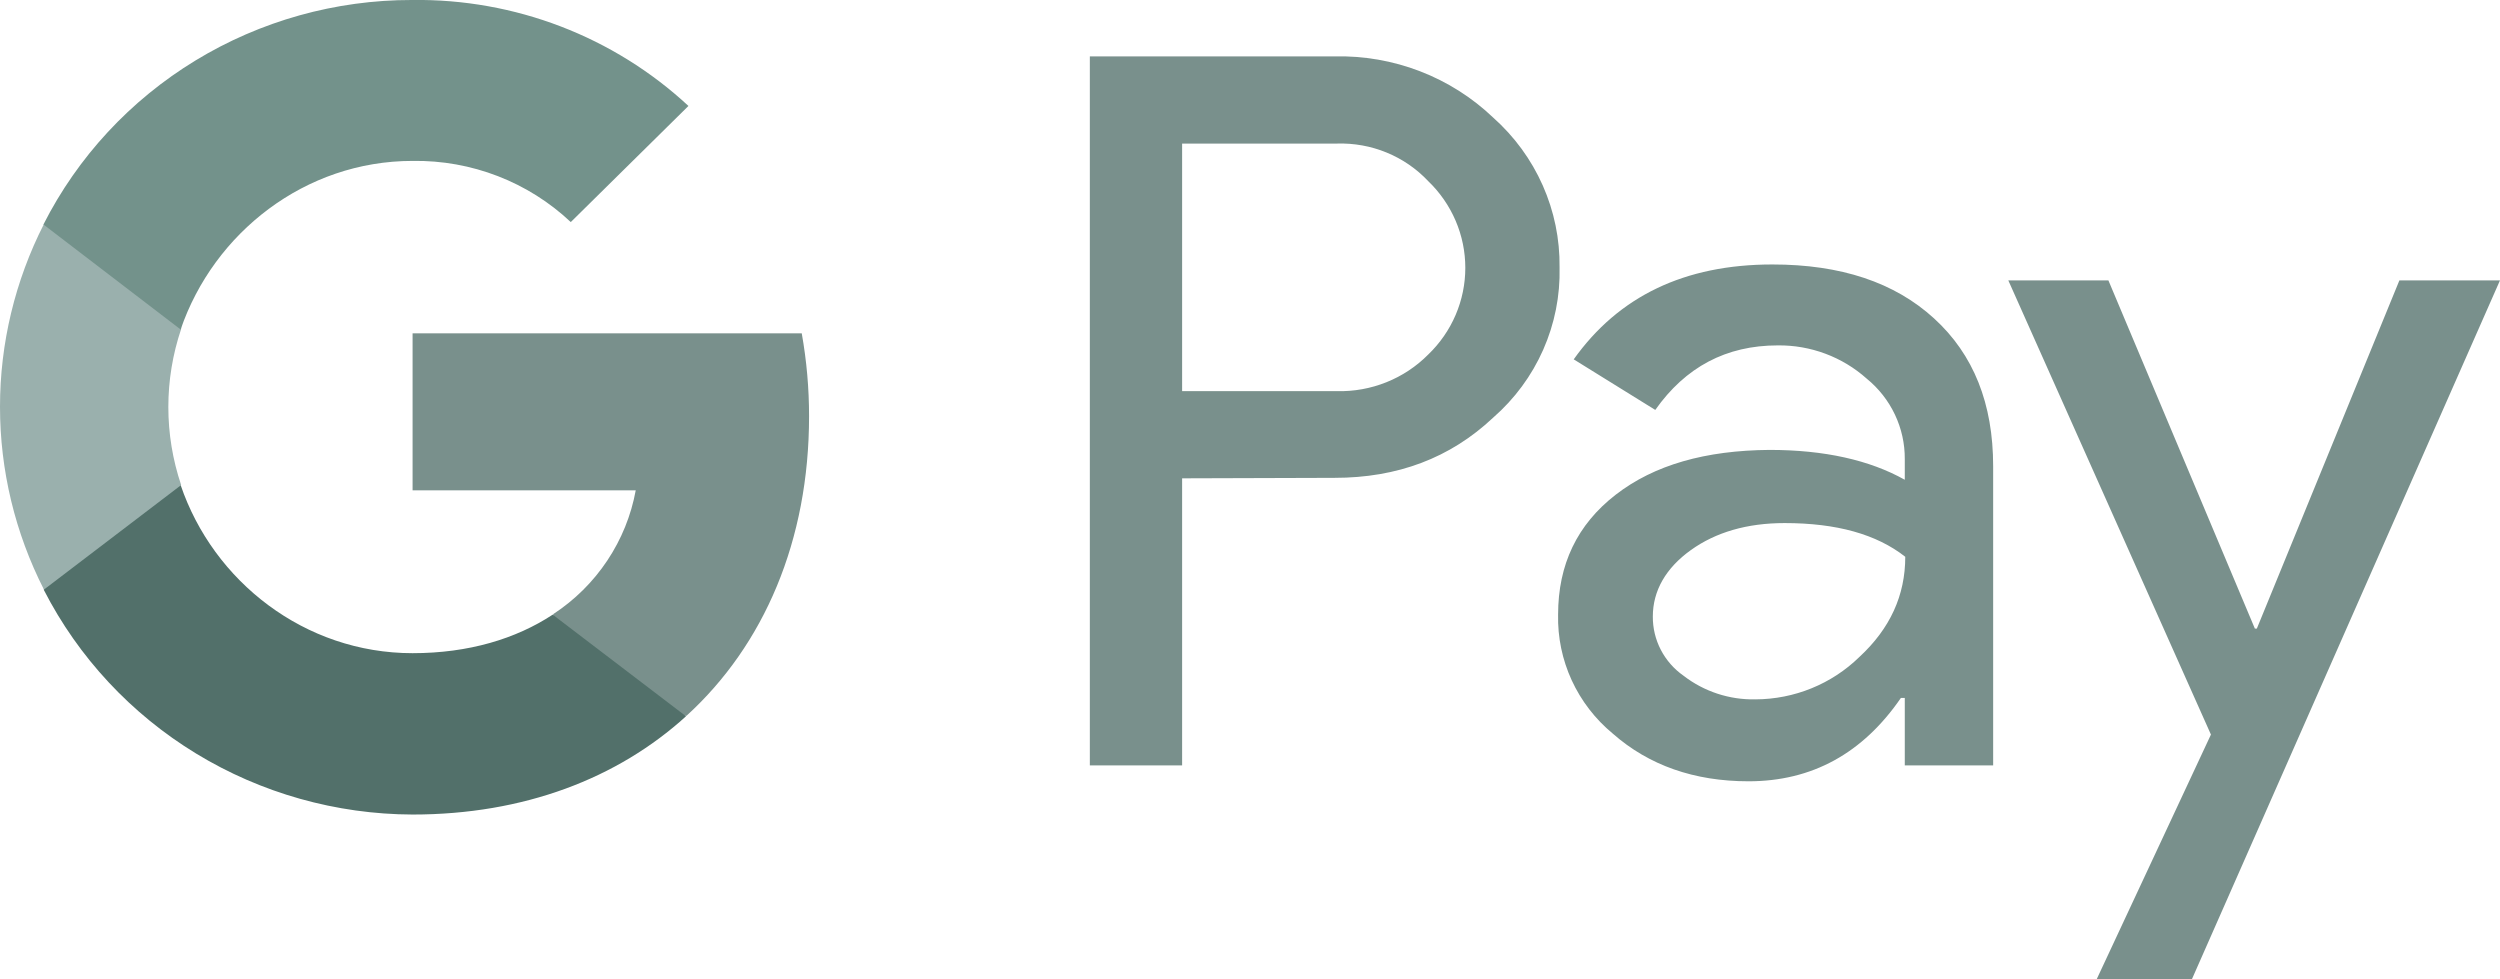
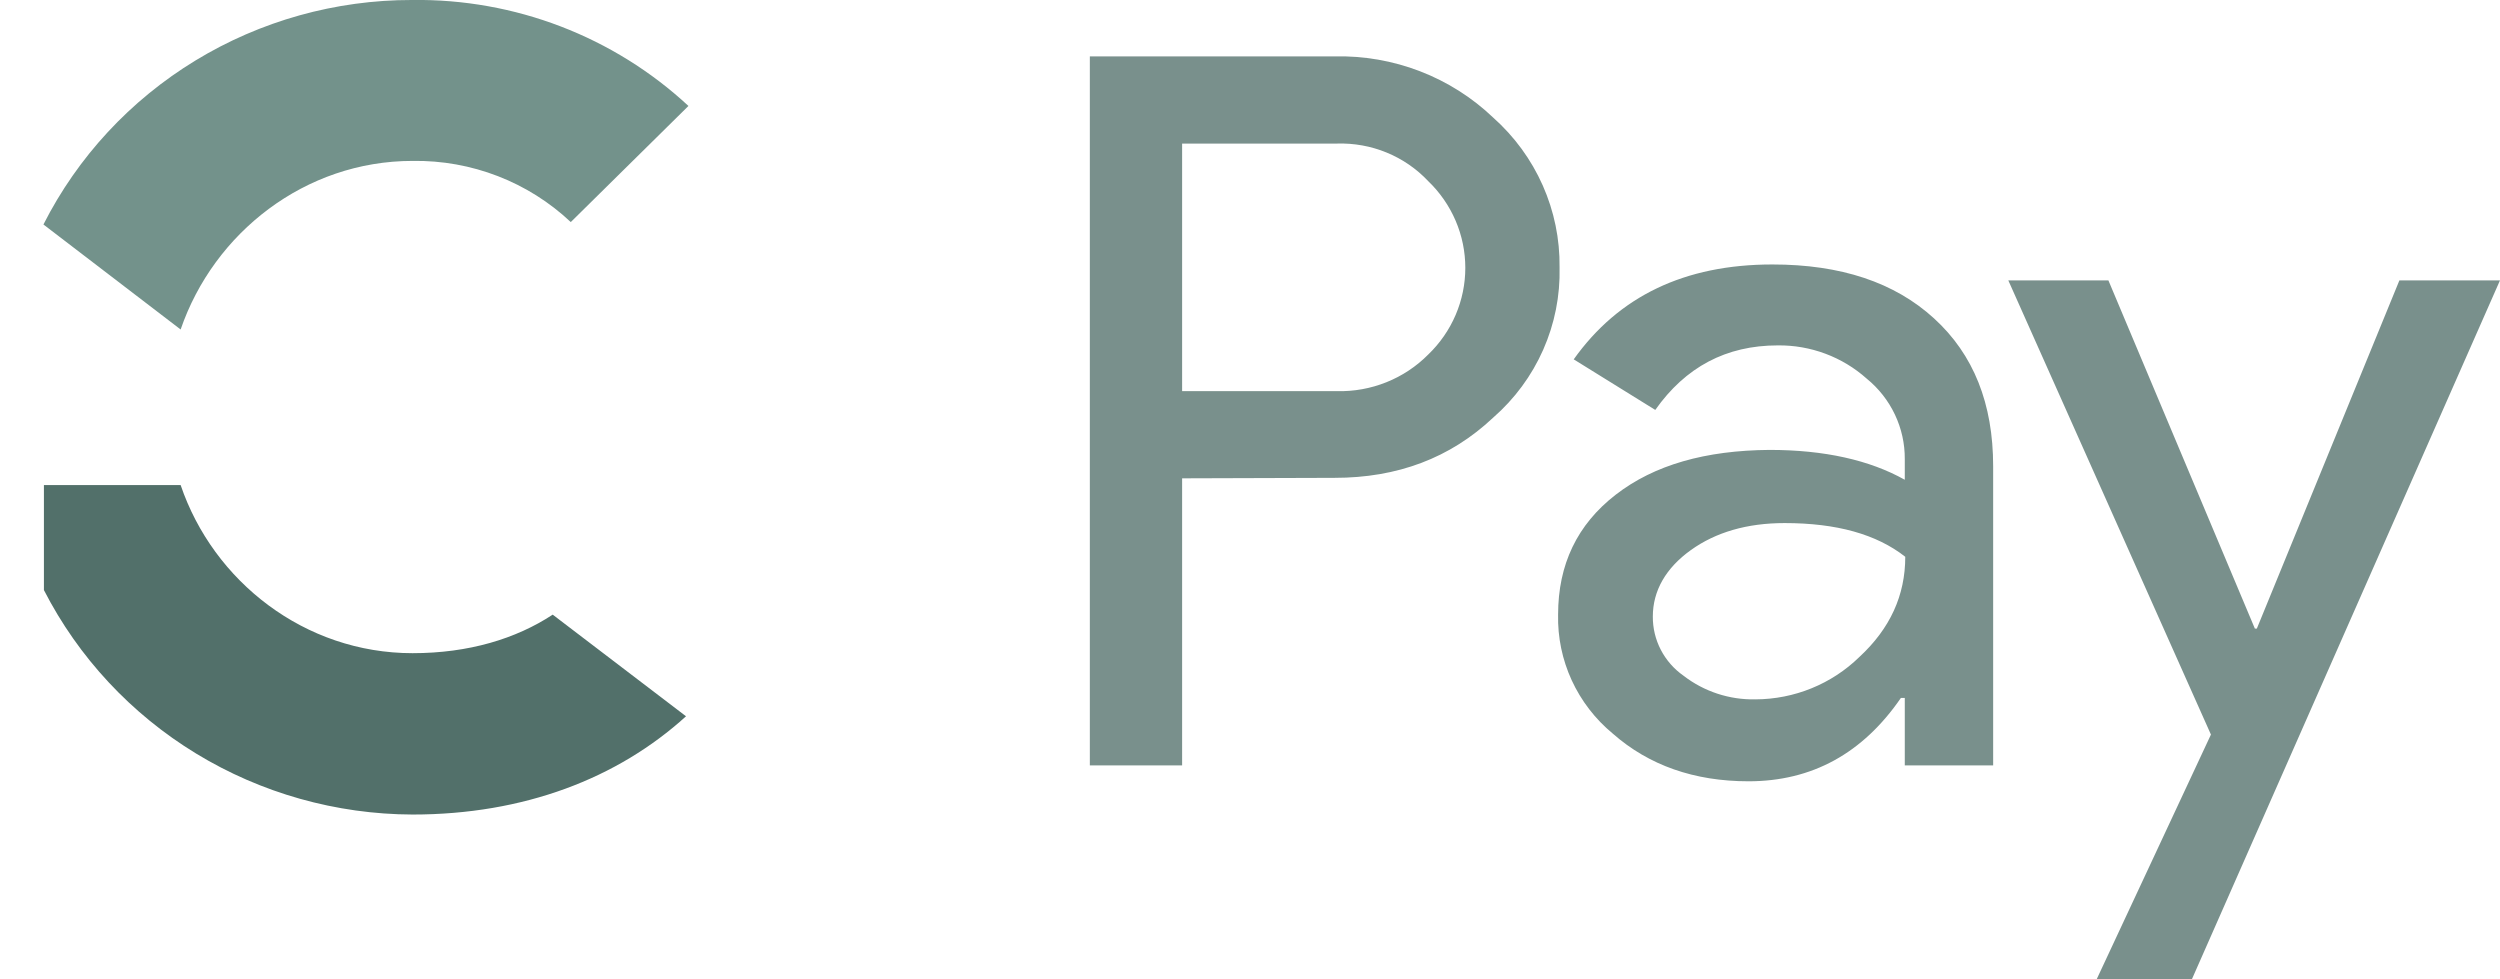
<svg xmlns="http://www.w3.org/2000/svg" width="217" height="85" viewBox="0 0 217 85" fill="none">
  <g clip-path="url(#clip0_4932_40077)">
    <path d="M102.608 41.519V66.436H94.598V4.895H115.831C118.37 4.835 120.894 5.274 123.259 6.186C125.624 7.097 127.781 8.463 129.606 10.205C131.448 11.844 132.915 13.851 133.909 16.093C134.903 18.335 135.401 20.76 135.37 23.207C135.43 25.664 134.945 28.104 133.95 30.358C132.954 32.611 131.472 34.622 129.606 36.251C125.876 39.763 121.299 41.477 115.831 41.477L102.608 41.519ZM102.608 12.462V33.952H116.043C117.515 33.988 118.978 33.724 120.342 33.177C121.705 32.631 122.94 31.813 123.969 30.774C124.988 29.796 125.798 28.625 126.351 27.333C126.904 26.04 127.189 24.652 127.189 23.249C127.189 21.846 126.904 20.457 126.351 19.165C125.798 17.872 124.988 16.702 123.969 15.723C122.961 14.652 121.733 13.806 120.365 13.244C118.998 12.681 117.524 12.415 116.043 12.462H102.608ZM153.849 22.956C159.782 22.956 164.445 24.503 167.878 27.639C171.311 30.774 173.006 35.039 173.006 40.474V66.436H165.335V60.583H164.996C161.69 65.391 157.282 67.816 151.772 67.816C147.068 67.816 143.126 66.436 139.99 63.677C138.464 62.417 137.246 60.834 136.424 59.047C135.603 57.26 135.199 55.313 135.243 53.35C135.243 49.002 136.896 45.532 140.244 42.94C143.592 40.348 148.042 39.094 153.595 39.052C158.341 39.052 162.283 39.93 165.335 41.644V39.846C165.344 38.514 165.052 37.195 164.48 35.988C163.908 34.78 163.071 33.713 162.029 32.865C159.918 30.979 157.163 29.948 154.315 29.98C149.822 29.98 146.305 31.861 143.677 35.582L136.599 31.192C140.498 25.715 146.22 22.956 153.849 22.956ZM143.465 53.514C143.457 54.52 143.696 55.512 144.161 56.408C144.626 57.303 145.303 58.074 146.135 58.656C147.91 60.027 150.111 60.751 152.365 60.705C155.748 60.695 158.99 59.374 161.393 57.026C164.063 54.559 165.377 51.674 165.377 48.329C162.876 46.364 159.401 45.403 154.908 45.403C151.645 45.403 148.932 46.197 146.771 47.744C144.609 49.291 143.465 51.26 143.465 53.514ZM216.999 24.336L190.256 84.999H181.991L191.909 63.761L174.32 24.336H183.008L195.723 54.563H195.893L208.268 24.336H216.999Z" fill="#79908C" />
-     <path d="M70.227 36.125C70.228 33.714 70.015 31.308 69.592 28.934H35.812V42.563H55.181C54.783 44.738 53.943 46.811 52.712 48.657C51.482 50.504 49.885 52.086 48.019 53.308V62.13H59.589C66.328 55.984 70.227 46.912 70.227 36.125Z" fill="#79908C" />
    <path d="M35.812 70.702C45.475 70.702 53.612 67.566 59.546 62.173L47.975 53.351C44.797 55.442 40.685 56.696 35.812 56.696C26.445 56.696 18.519 50.467 15.68 42.105H3.812V51.219C6.807 57.061 11.38 61.973 17.027 65.411C22.674 68.849 29.175 70.68 35.812 70.702Z" fill="#52706A" />
-     <path d="M15.724 42.103C14.241 37.707 14.241 32.954 15.724 28.558V19.443H3.815C1.306 24.366 0 29.8 0 35.309C0 40.819 1.306 46.253 3.815 51.176L15.724 42.103Z" fill="#9AB0AD" />
    <path d="M35.811 13.967C40.918 13.887 45.852 15.794 49.543 19.277L59.757 9.197C53.275 3.176 44.672 -0.123 35.769 -0.001C29.126 -0.007 22.613 1.813 16.96 5.255C11.308 8.697 6.74 13.625 3.77 19.486L15.679 28.6C18.561 20.197 26.487 13.967 35.811 13.967Z" fill="#73928B" />
  </g>
  <defs>
    <clipPath id="clip0_4932_40077">
      <rect width="217" height="85" fill="white" />
    </clipPath>
  </defs>
</svg>